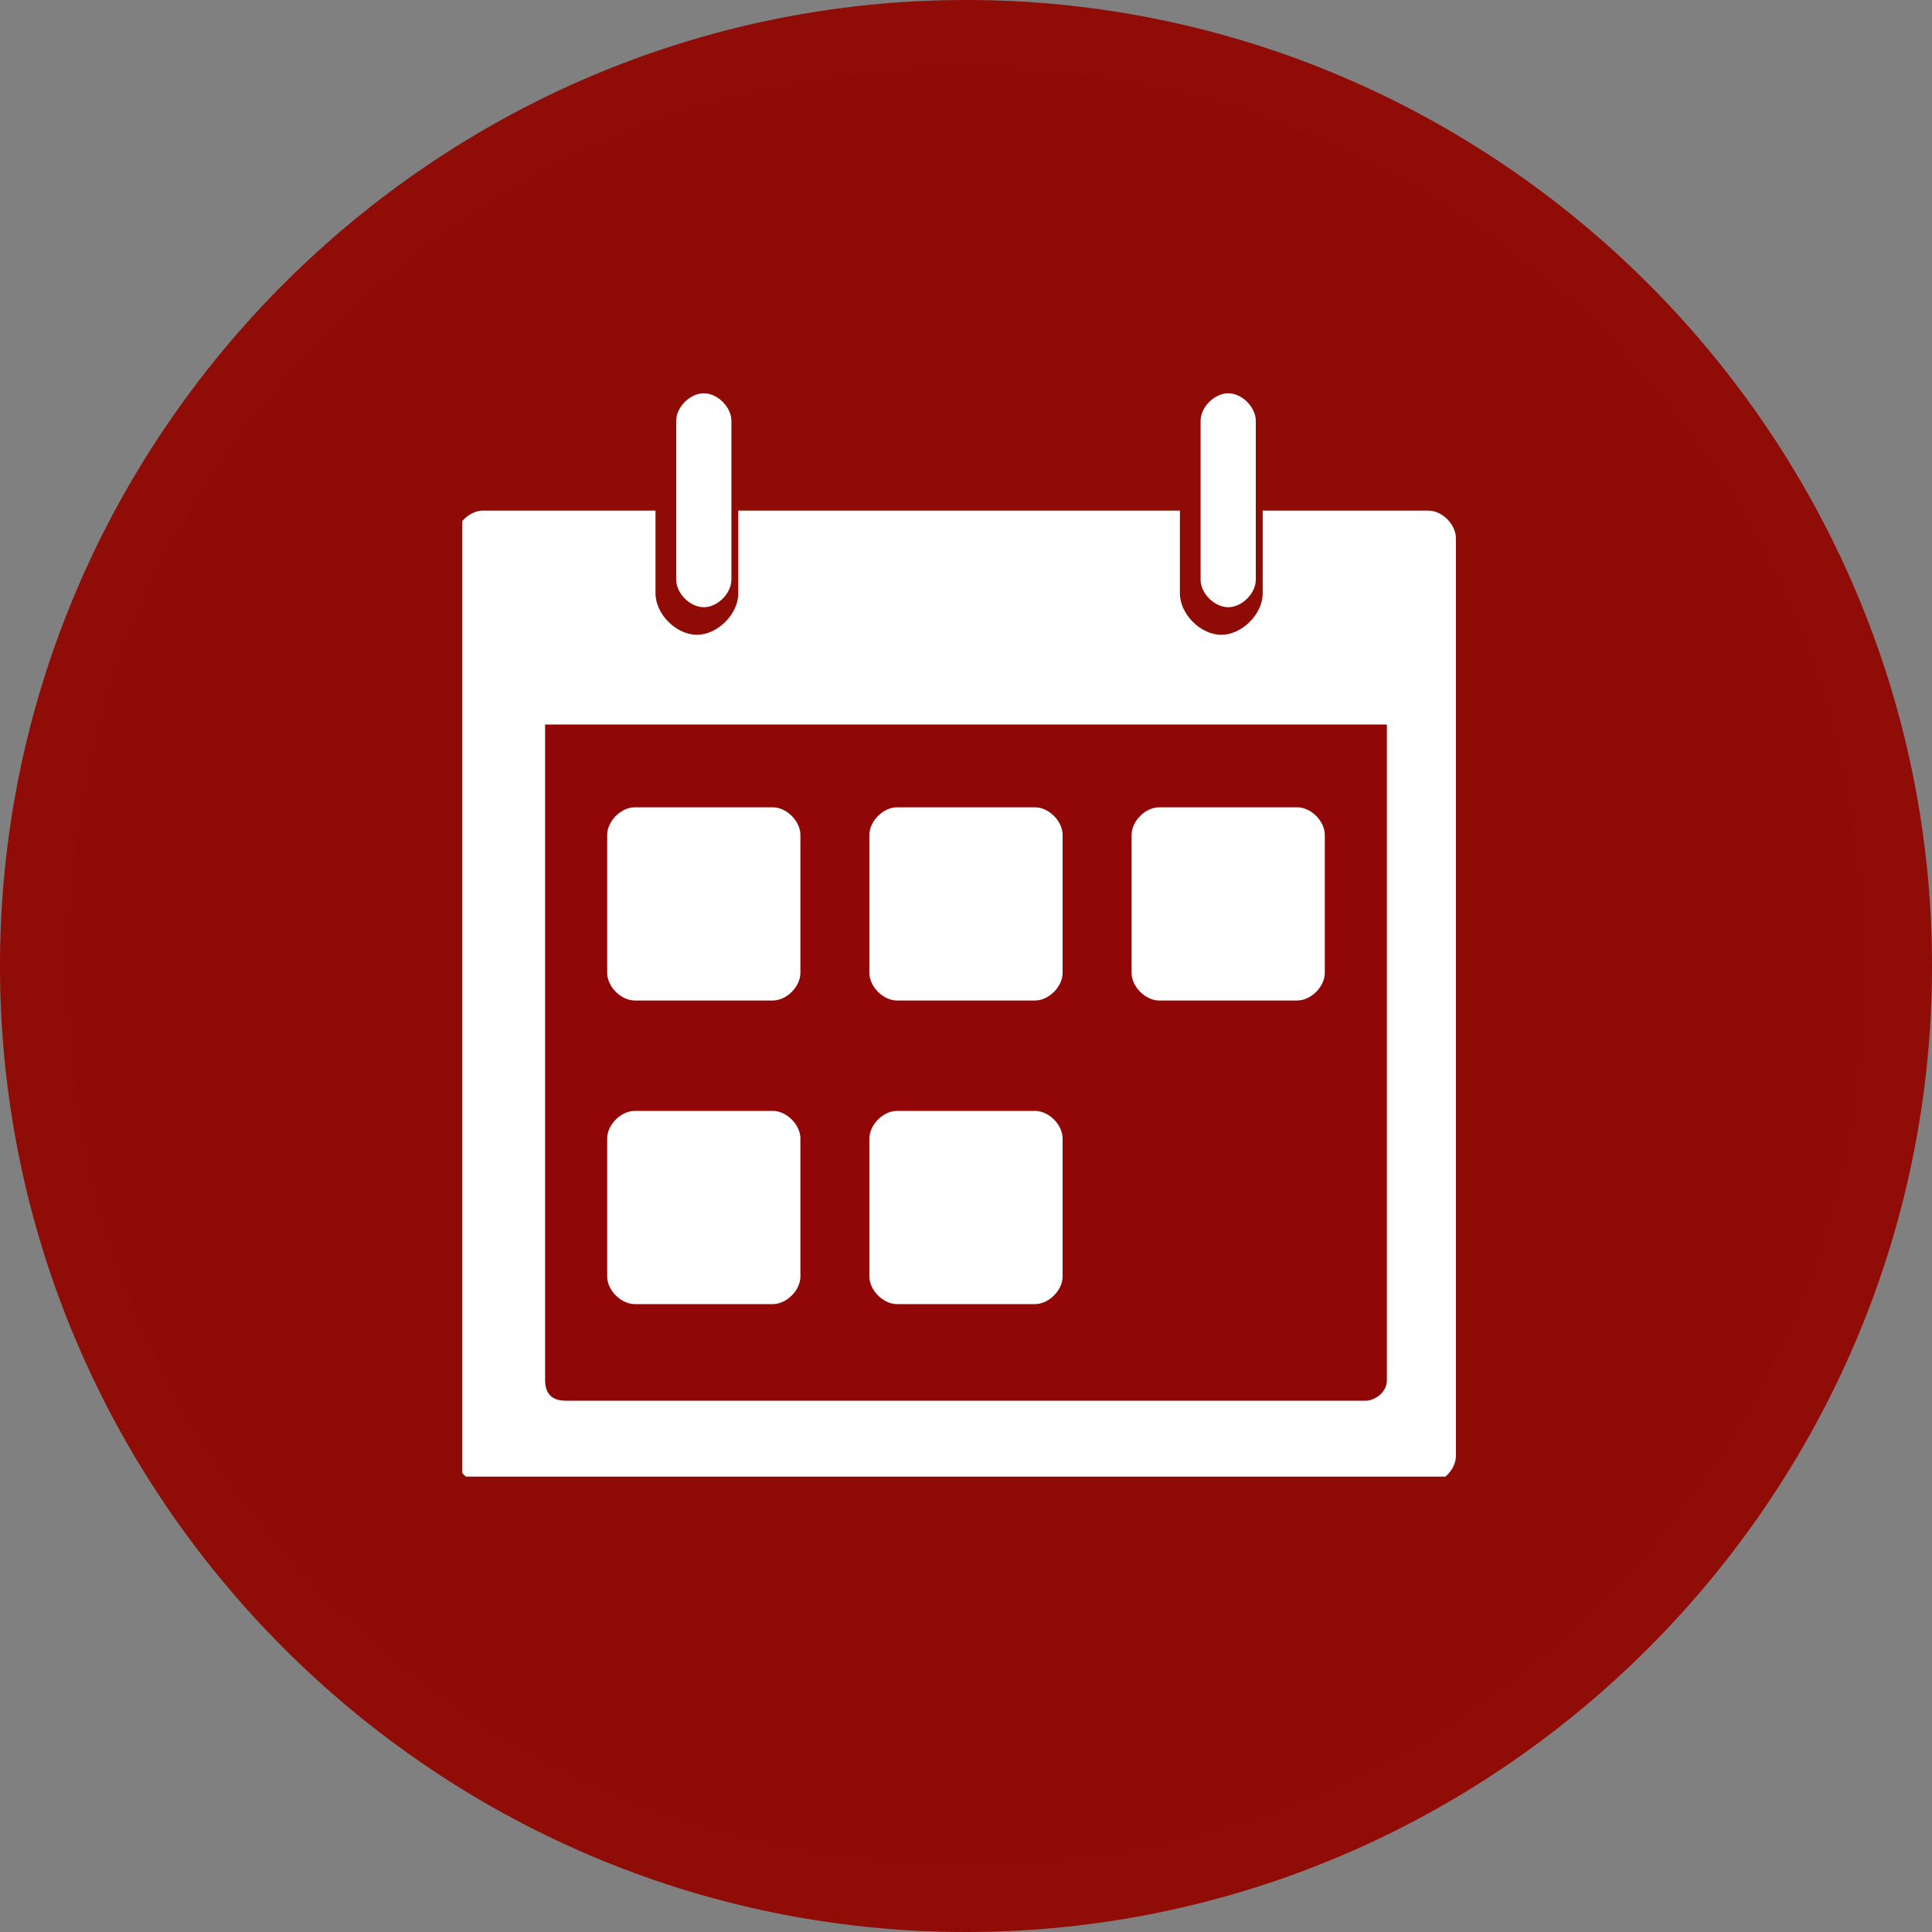
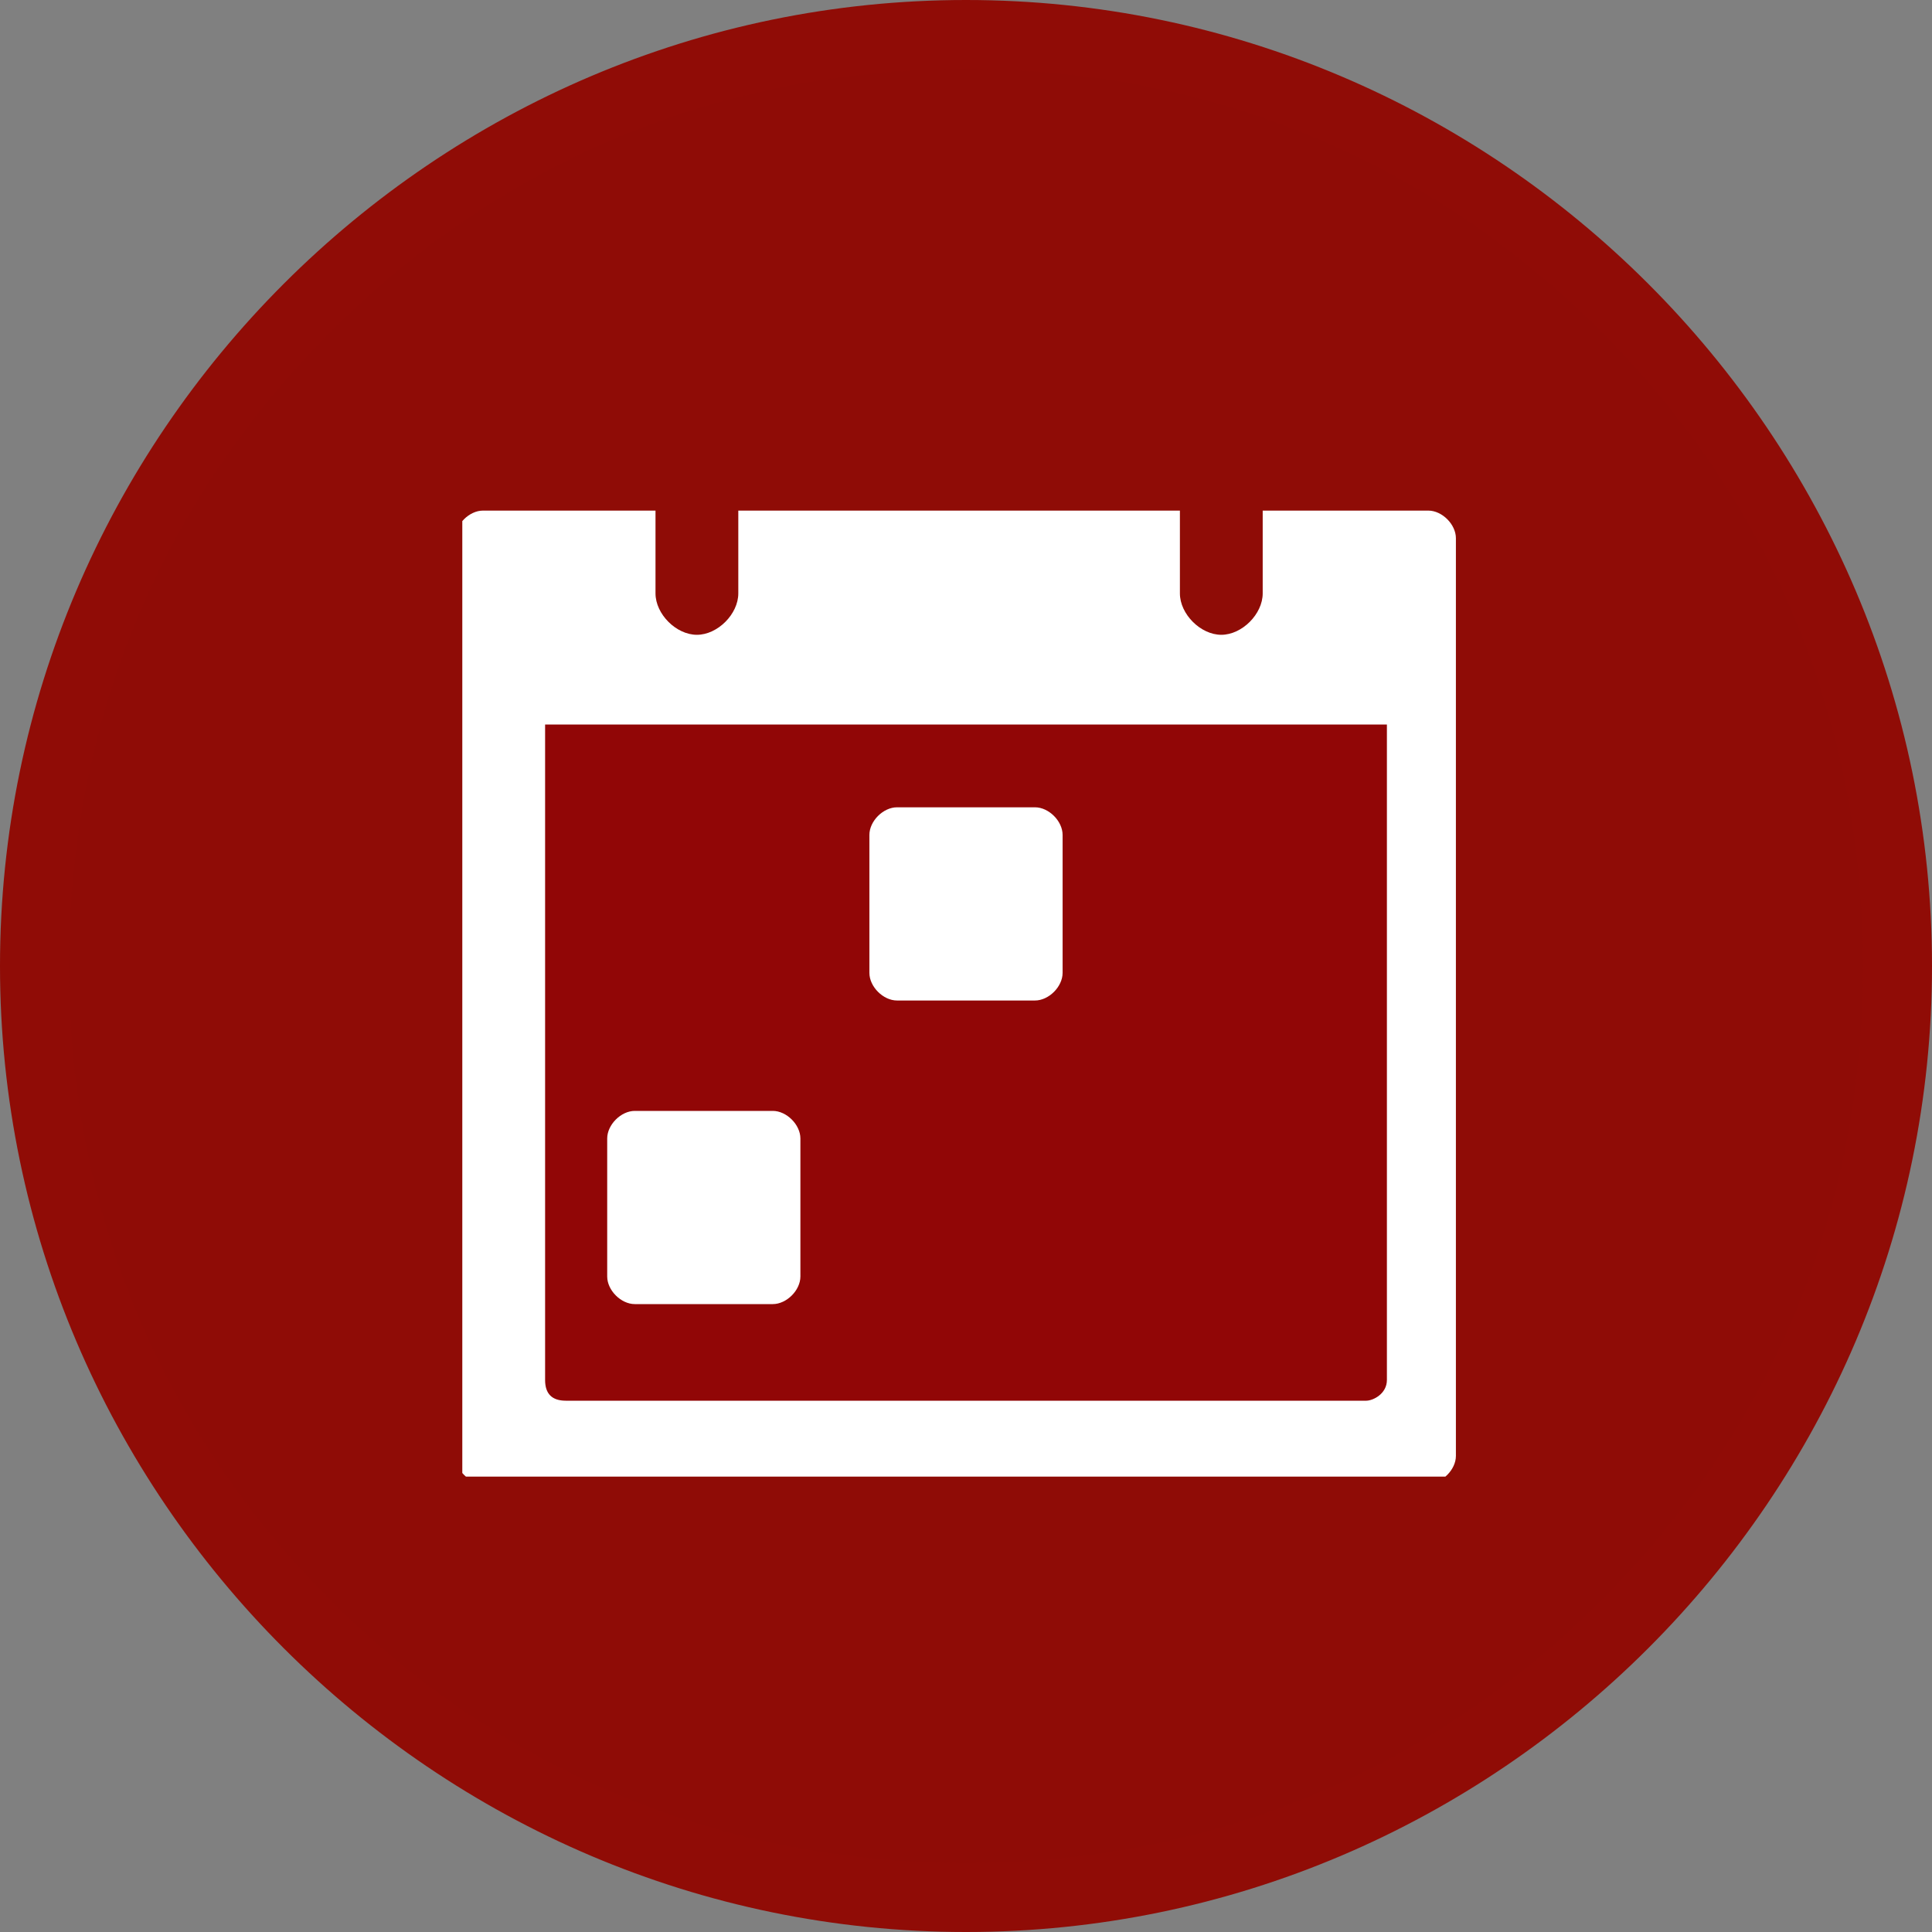
<svg xmlns="http://www.w3.org/2000/svg" id="_レイヤー_1" data-name="レイヤー_1" version="1.1" viewBox="0 0 28 28">
  <rect x="0" y="0" width="28" height="28" fill="#808080" stroke="none" />
  <defs>
    <style>
      .st0 {
        fill: none;
      }

      .st1 {
        fill: #900c06;
      }

      .st2 {
        fill: #8f0c06;
      }

      .st3 {
        fill: #910606;
      }

      .st4 {
        fill: #fff;
      }

      .st5 {
        clip-path: url(#clippath);
      }
    </style>
    <clipPath id="clippath">
      <rect class="st0" x="6.7" y="5.6" width="14.5" height="15.8" />
    </clipPath>
  </defs>
  <g id="_グループ_6943" data-name="グループ_6943">
    <g id="_グループ_6942" data-name="グループ_6942">
      <g id="_グループ_6916" data-name="グループ_6916">
        <g id="_パス_1296" data-name="パス_1296">
          <path class="st2" d="M14,27.5c-3.6,0-7-1.4-9.5-3.9-2.5-2.5-3.9-5.9-3.9-9.5s1.4-7,3.9-9.5C7,1.9,10.4.5,14,.5s7,1.4,9.5,3.9c2.5,2.5,3.9,5.9,3.9,9.5s-1.4,7-3.9,9.5c-2.5,2.5-5.9,3.9-9.5,3.9Z" />
          <path class="st1" d="M14,1c-3.5,0-6.7,1.3-9.2,3.8-2.5,2.5-3.8,5.7-3.8,9.2s1.3,6.7,3.8,9.2c2.5,2.5,5.7,3.8,9.2,3.8s6.7-1.3,9.2-3.8c2.5-2.5,3.8-5.7,3.8-9.2s-1.3-6.7-3.8-9.2c-2.5-2.5-5.7-3.8-9.2-3.8M14,0C21.7,0,28,6.3,28,14s-6.3,14-14,14S0,21.7,0,14,6.3,0,14,0Z" />
        </g>
      </g>
    </g>
    <g id="_グループ_6920" data-name="グループ_6920">
      <g class="st5">
        <g id="_グループ_6919" data-name="グループ_6919">
-           <path id="_パス_33375" data-name="パス_33375" class="st4" d="M17.8,8.8h0c-.2,0-.4-.2-.4-.4h0v-2.3c0-.2.2-.4.4-.4.2,0,.4.2.4.4v2.3c0,.2-.2.4-.4.4h0" />
-           <path id="_パス_33376" data-name="パス_33376" class="st4" d="M10.2,8.8h0c-.2,0-.4-.2-.4-.4h0v-2.3c0-.2.2-.4.4-.4.2,0,.4.2.4.4v2.3c0,.2-.2.4-.4.4h0" />
          <path id="_パス_33377" data-name="パス_33377" class="st4" d="M20.8,7.4h-2.5v1.2c0,.3-.3.6-.6.6-.3,0-.6-.3-.6-.6v-1.2h-6.4v1.2c0,.3-.3.6-.6.6s-.6-.3-.6-.6v-1.2h-2.5c-.2,0-.4.2-.4.4,0,0,0,0,0,0v13.3c0,.2.2.4.4.4,0,0,0,0,0,0h13.7c.2,0,.4-.2.4-.4,0,0,0,0,0,0V7.8c0-.2-.2-.4-.4-.4,0,0,0,0,0,0" />
          <path id="_パス_33378" data-name="パス_33378" class="st3" d="M19.7,20.3h-11.5c-.2,0-.3-.1-.3-.3v-9.5h12.2v9.5c0,.2-.2.3-.3.3" />
-           <path id="_パス_33379" data-name="パス_33379" class="st4" d="M11.2,14.5h-2c-.2,0-.4-.2-.4-.4h0v-2c0-.2.2-.4.4-.4h2c.2,0,.4.2.4.4h0v2c0,.2-.2.4-.4.4h0" />
          <path id="_パス_33380" data-name="パス_33380" class="st4" d="M15,14.5h-2c-.2,0-.4-.2-.4-.4h0v-2c0-.2.2-.4.4-.4h2c.2,0,.4.2.4.4h0v2c0,.2-.2.4-.4.4h0" />
-           <path id="_パス_33381" data-name="パス_33381" class="st4" d="M18.8,14.5h-2c-.2,0-.4-.2-.4-.4v-2c0-.2.2-.4.4-.4h2c.2,0,.4.2.4.4v2c0,.2-.2.4-.4.4" />
          <path id="_パス_33382" data-name="パス_33382" class="st4" d="M11.2,18.9h-2c-.2,0-.4-.2-.4-.4v-2c0-.2.2-.4.4-.4h2c.2,0,.4.2.4.4v2c0,.2-.2.4-.4.4" />
-           <path id="_パス_33383" data-name="パス_33383" class="st4" d="M15,18.9h-2c-.2,0-.4-.2-.4-.4v-2c0-.2.2-.4.4-.4h2c.2,0,.4.2.4.4v2c0,.2-.2.4-.4.4" />
        </g>
      </g>
    </g>
  </g>
</svg>